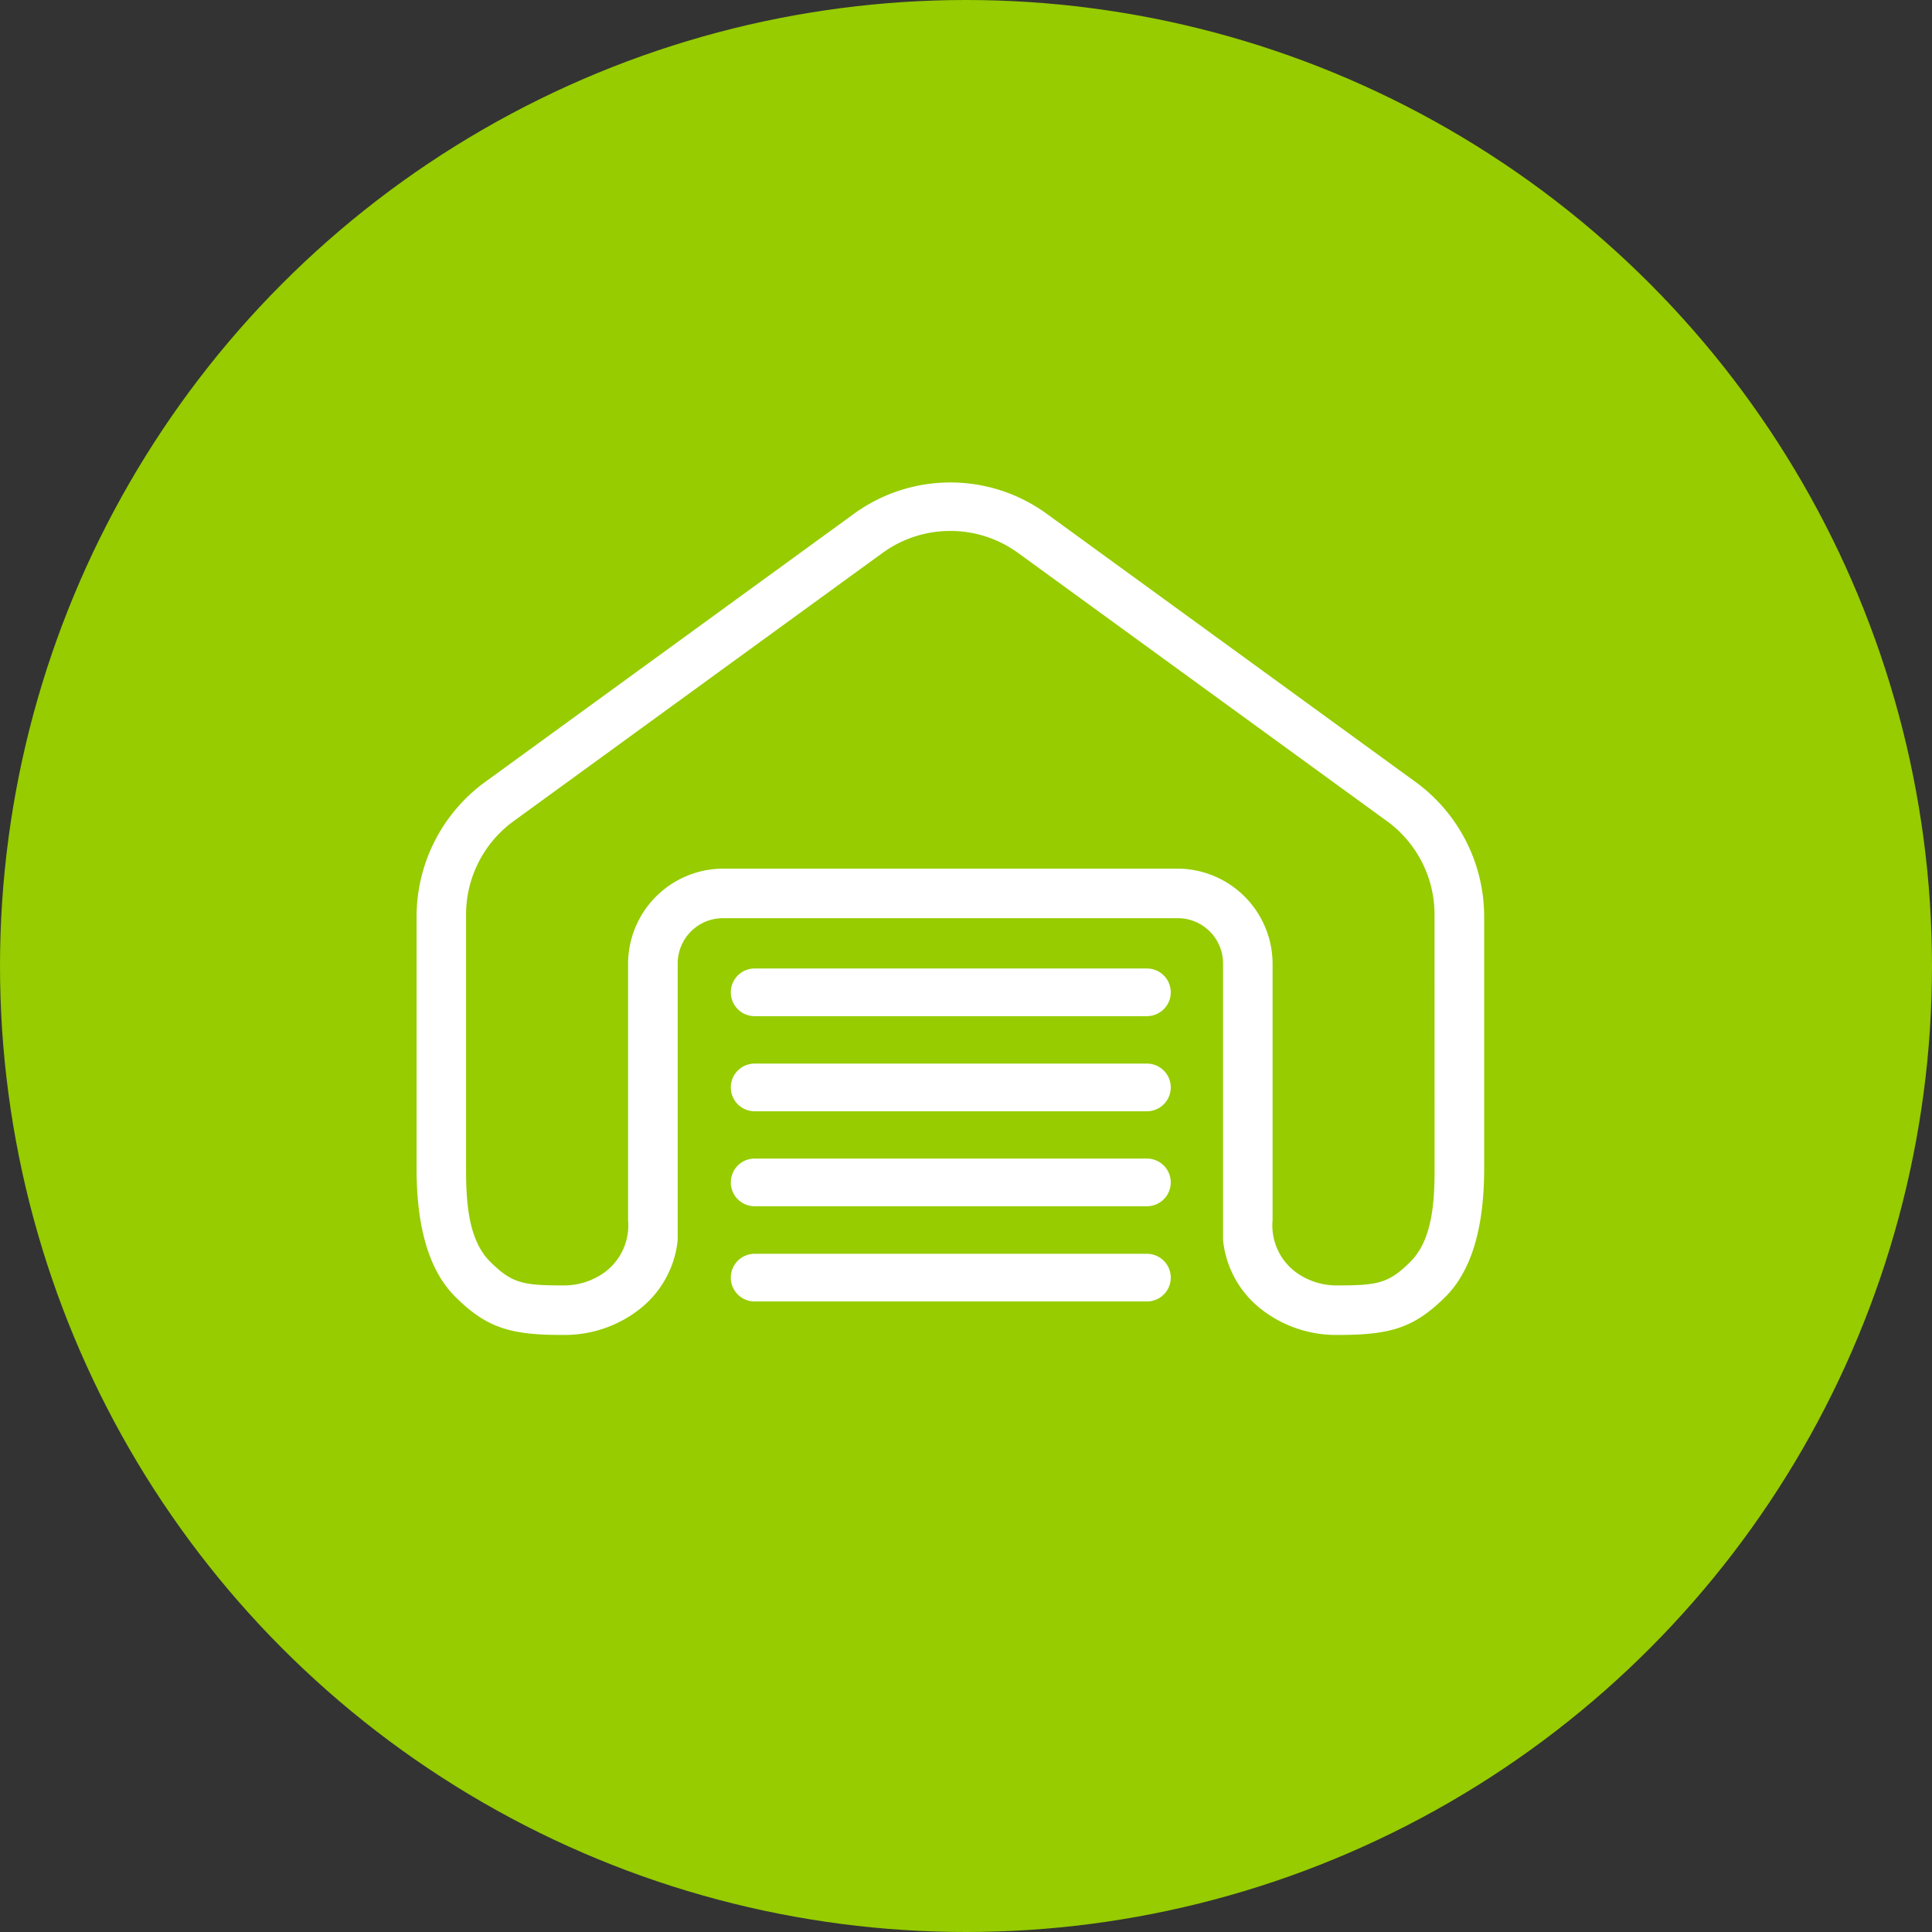
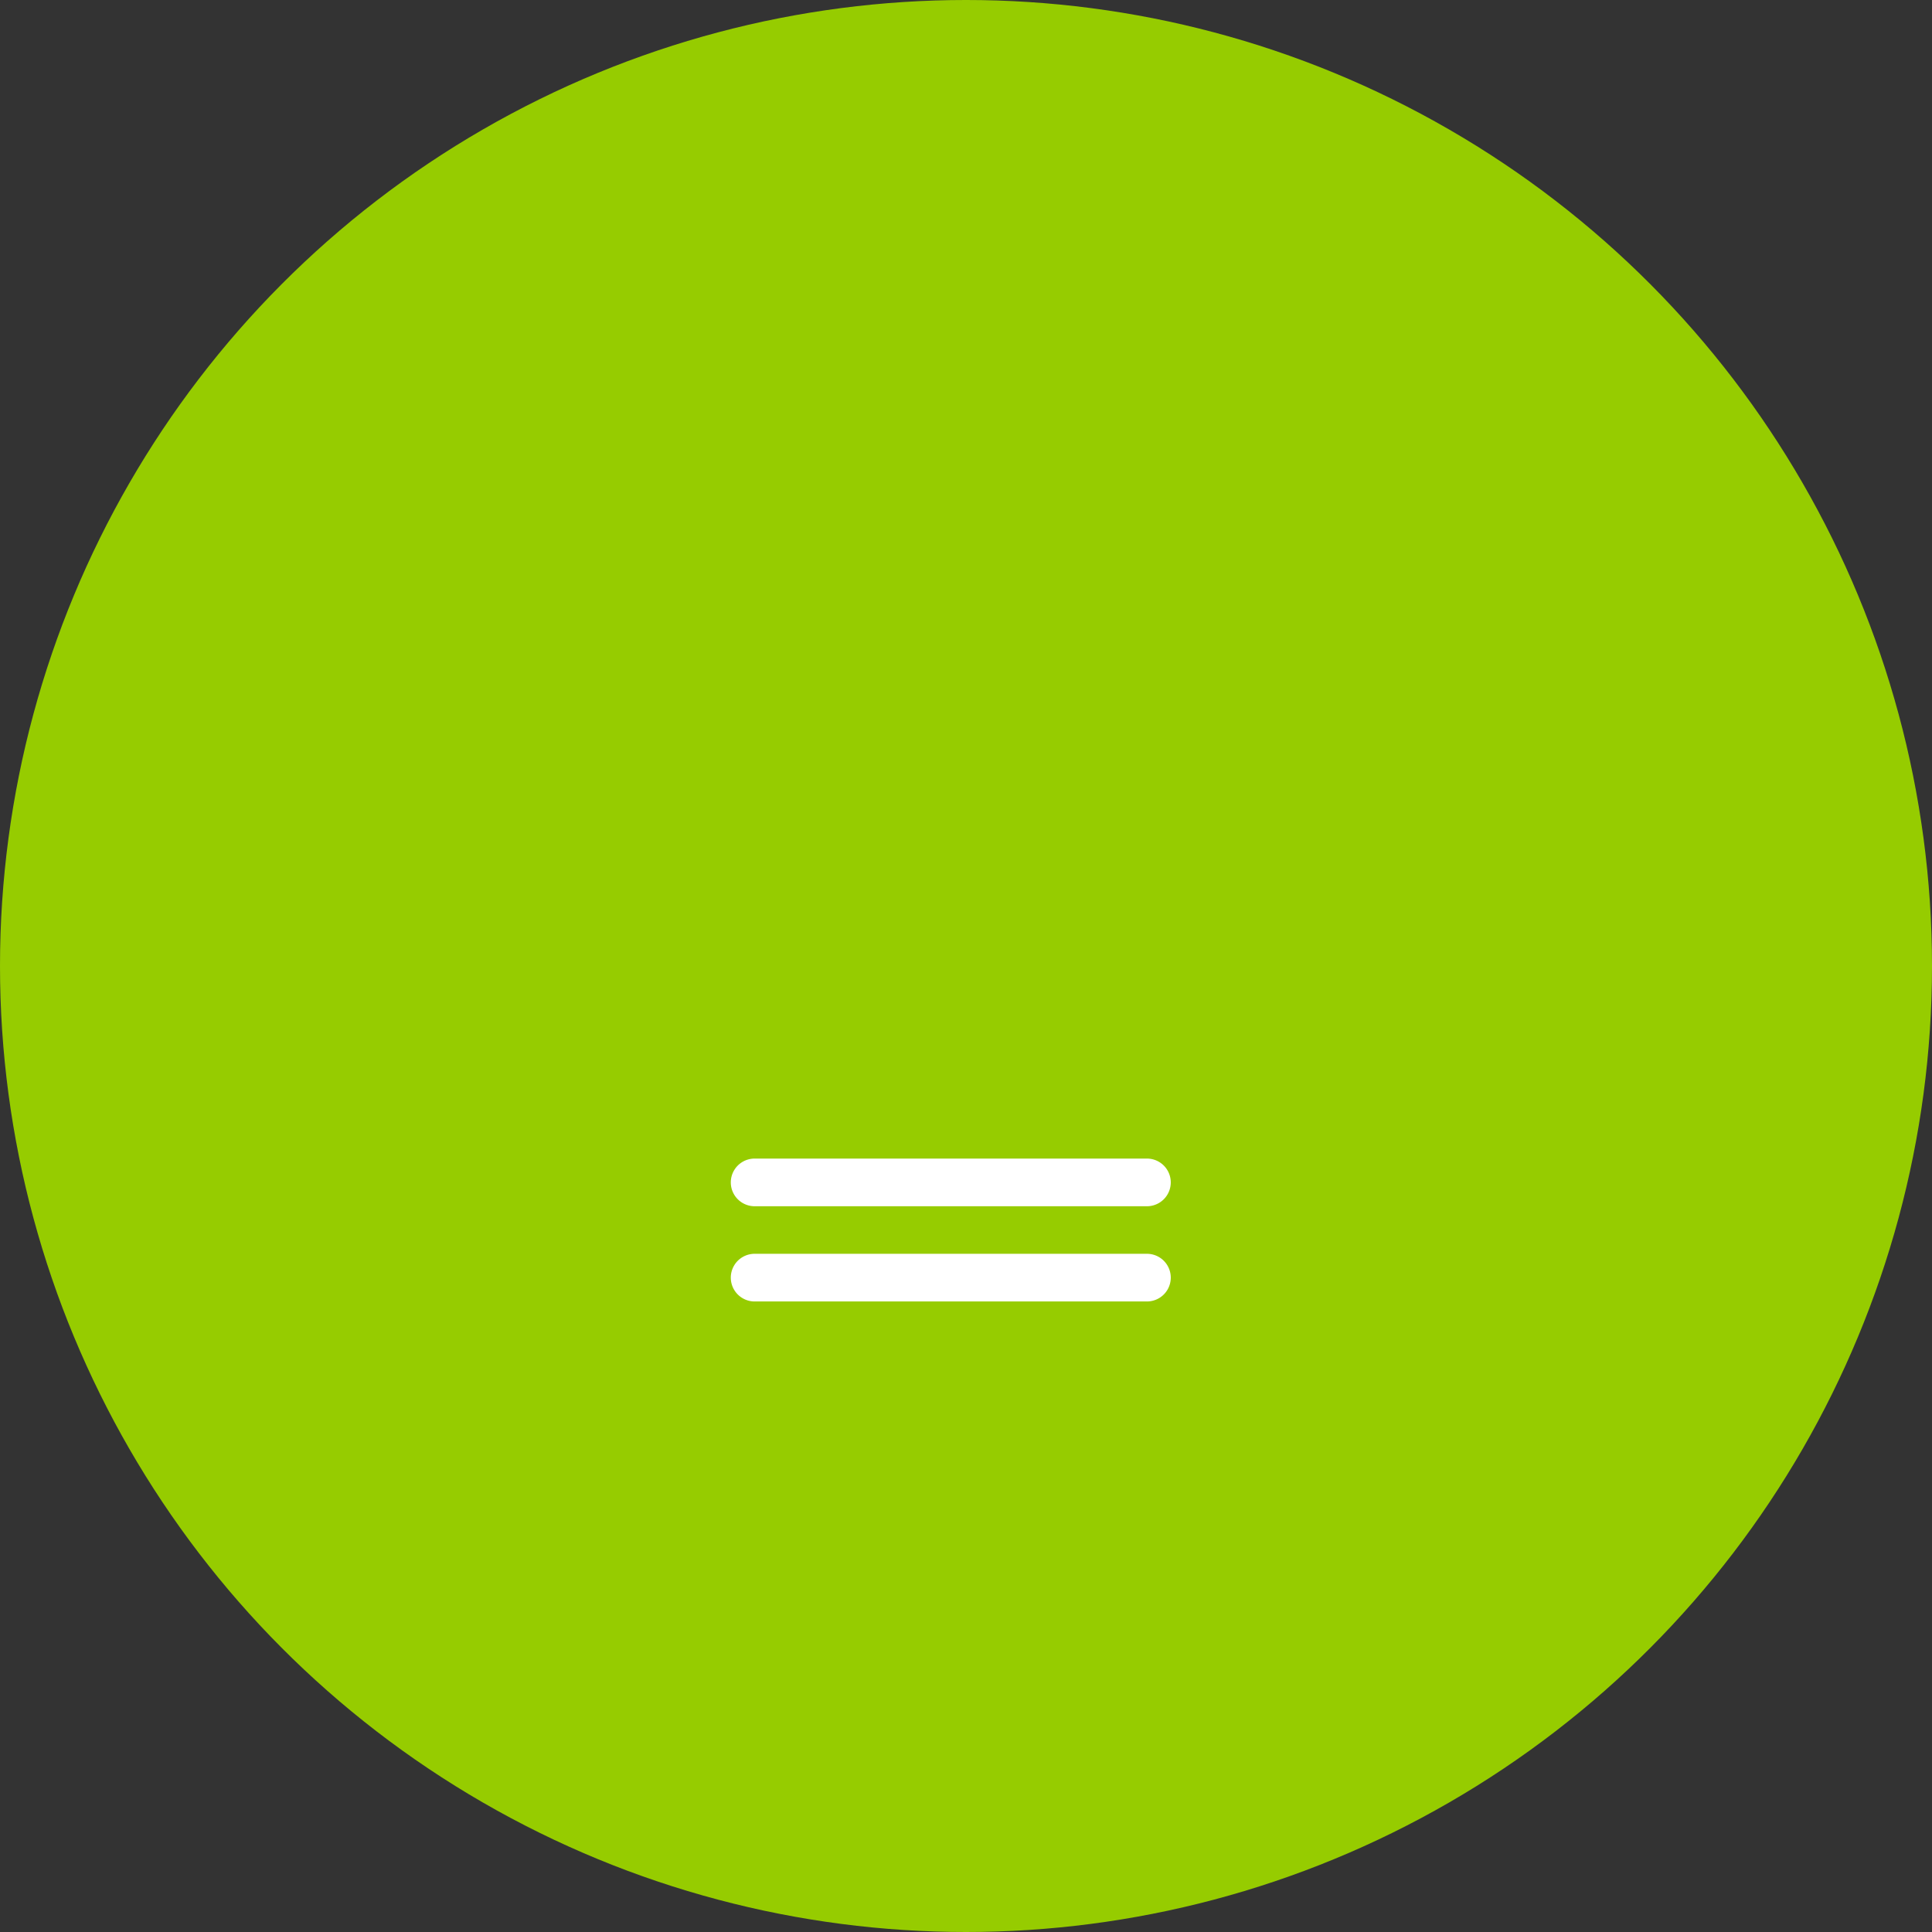
<svg xmlns="http://www.w3.org/2000/svg" width="80" height="80" viewBox="0 0 80 80">
  <rect x="0" y="0" width="80" height="80" fill="#333333" stroke="none" />
  <g id="Groupe_31" data-name="Groupe 31" transform="translate(-640 -2322)">
    <circle id="Ellipse_35" data-name="Ellipse 35" cx="40" cy="40" r="40" transform="translate(640 2322)" fill="#96cc00" />
    <g id="icon_garage" data-name="icon garage" transform="translate(266.031 2099.368)">
-       <path id="Tracé_182" data-name="Tracé 182" d="M432.584,255.011l-.665-.483h0l-14.593-10.611a6.787,6.787,0,0,0-8.01,0l-14.593,10.611h0l-.665.483a6.9,6.9,0,0,0-2.839,5.551v10.526c.006,1.82.306,3.949,1.6,5.238s2.278,1.583,4.419,1.583h.04a5.031,5.031,0,0,0,3.182-1.073,4.159,4.159,0,0,0,1.571-2.858V262.524a1.875,1.875,0,0,1,1.872-1.872h18.837a1.875,1.875,0,0,1,1.873,1.872v11.454a4.157,4.157,0,0,0,1.571,2.858,5.031,5.031,0,0,0,3.182,1.073h.04c2.141,0,3.127-.295,4.419-1.583s1.593-3.418,1.6-5.238V260.562A6.9,6.9,0,0,0,432.584,255.011Zm.788,16.051c0,1.352-.1,2.913-.991,3.806s-1.352.99-2.976.99h-.04a2.868,2.868,0,0,1-1.738-.548,2.415,2.415,0,0,1-.963-2.153V262.532a3.95,3.95,0,0,0-3.924-3.932H403.9a3.95,3.95,0,0,0-3.924,3.932v10.625a2.417,2.417,0,0,1-.963,2.153,2.87,2.87,0,0,1-1.738.548h-.04c-1.624,0-2.084-.1-2.977-.99s-.99-2.454-.99-3.806v-10.5a4.784,4.784,0,0,1,1.982-3.938l15.107-10.983.14-.1a4.742,4.742,0,0,1,2.822-.923h0a4.742,4.742,0,0,1,2.822.923l.14.1,15.106,10.983a4.784,4.784,0,0,1,1.983,3.938Z" transform="translate(0 0)" fill="#fff" />
-       <path id="Tracé_183" data-name="Tracé 183" d="M426.244,270.133H410a.987.987,0,1,0,0,1.974h16.244a.987.987,0,0,0,0-1.974Z" transform="translate(-4.783 -7.398)" fill="#fff" />
-       <path id="Tracé_184" data-name="Tracé 184" d="M426.244,275.519H410a.987.987,0,1,0,0,1.974h16.244a.987.987,0,1,0,0-1.974Z" transform="translate(-4.783 -8.846)" fill="#fff" />
      <path id="Tracé_185" data-name="Tracé 185" d="M426.244,280.9H410a.987.987,0,1,0,0,1.974h16.244a.987.987,0,0,0,0-1.974Z" transform="translate(-4.783 -10.294)" fill="#fff" />
      <path id="Tracé_186" data-name="Tracé 186" d="M426.244,286.29H410a.987.987,0,1,0,0,1.974h16.244a.987.987,0,1,0,0-1.974Z" transform="translate(-4.783 -11.741)" fill="#fff" />
    </g>
  </g>
</svg>